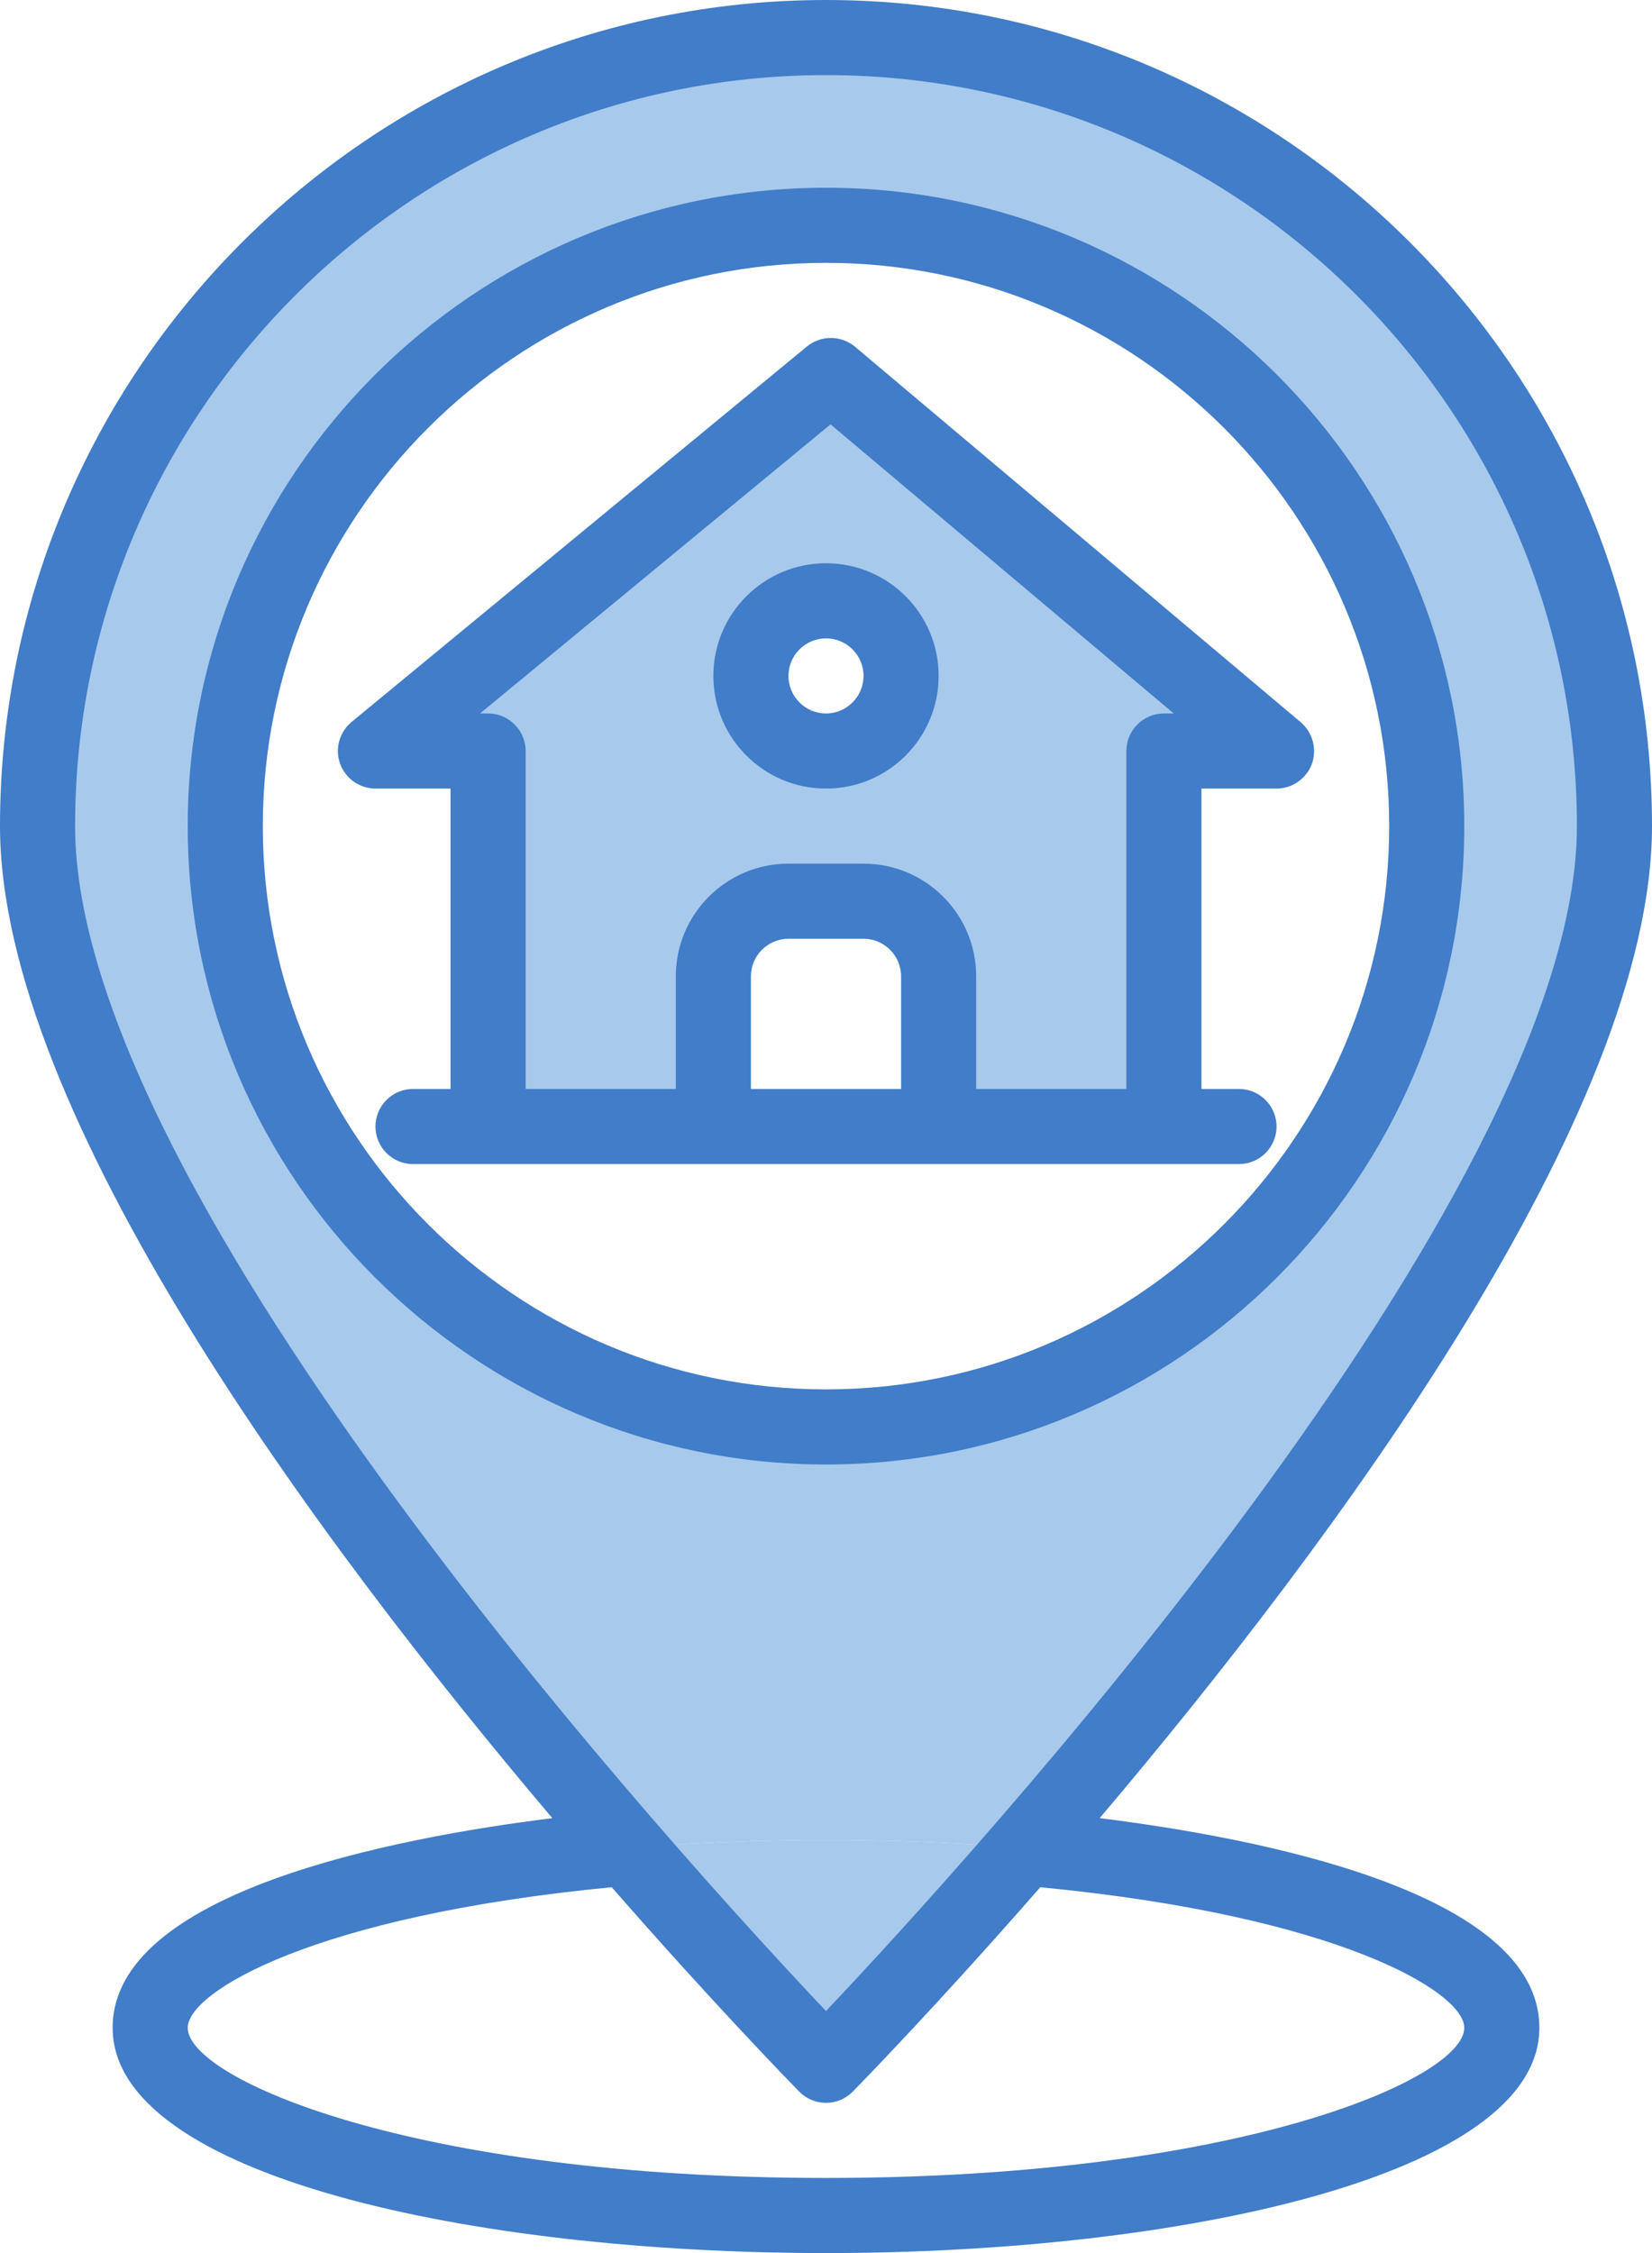
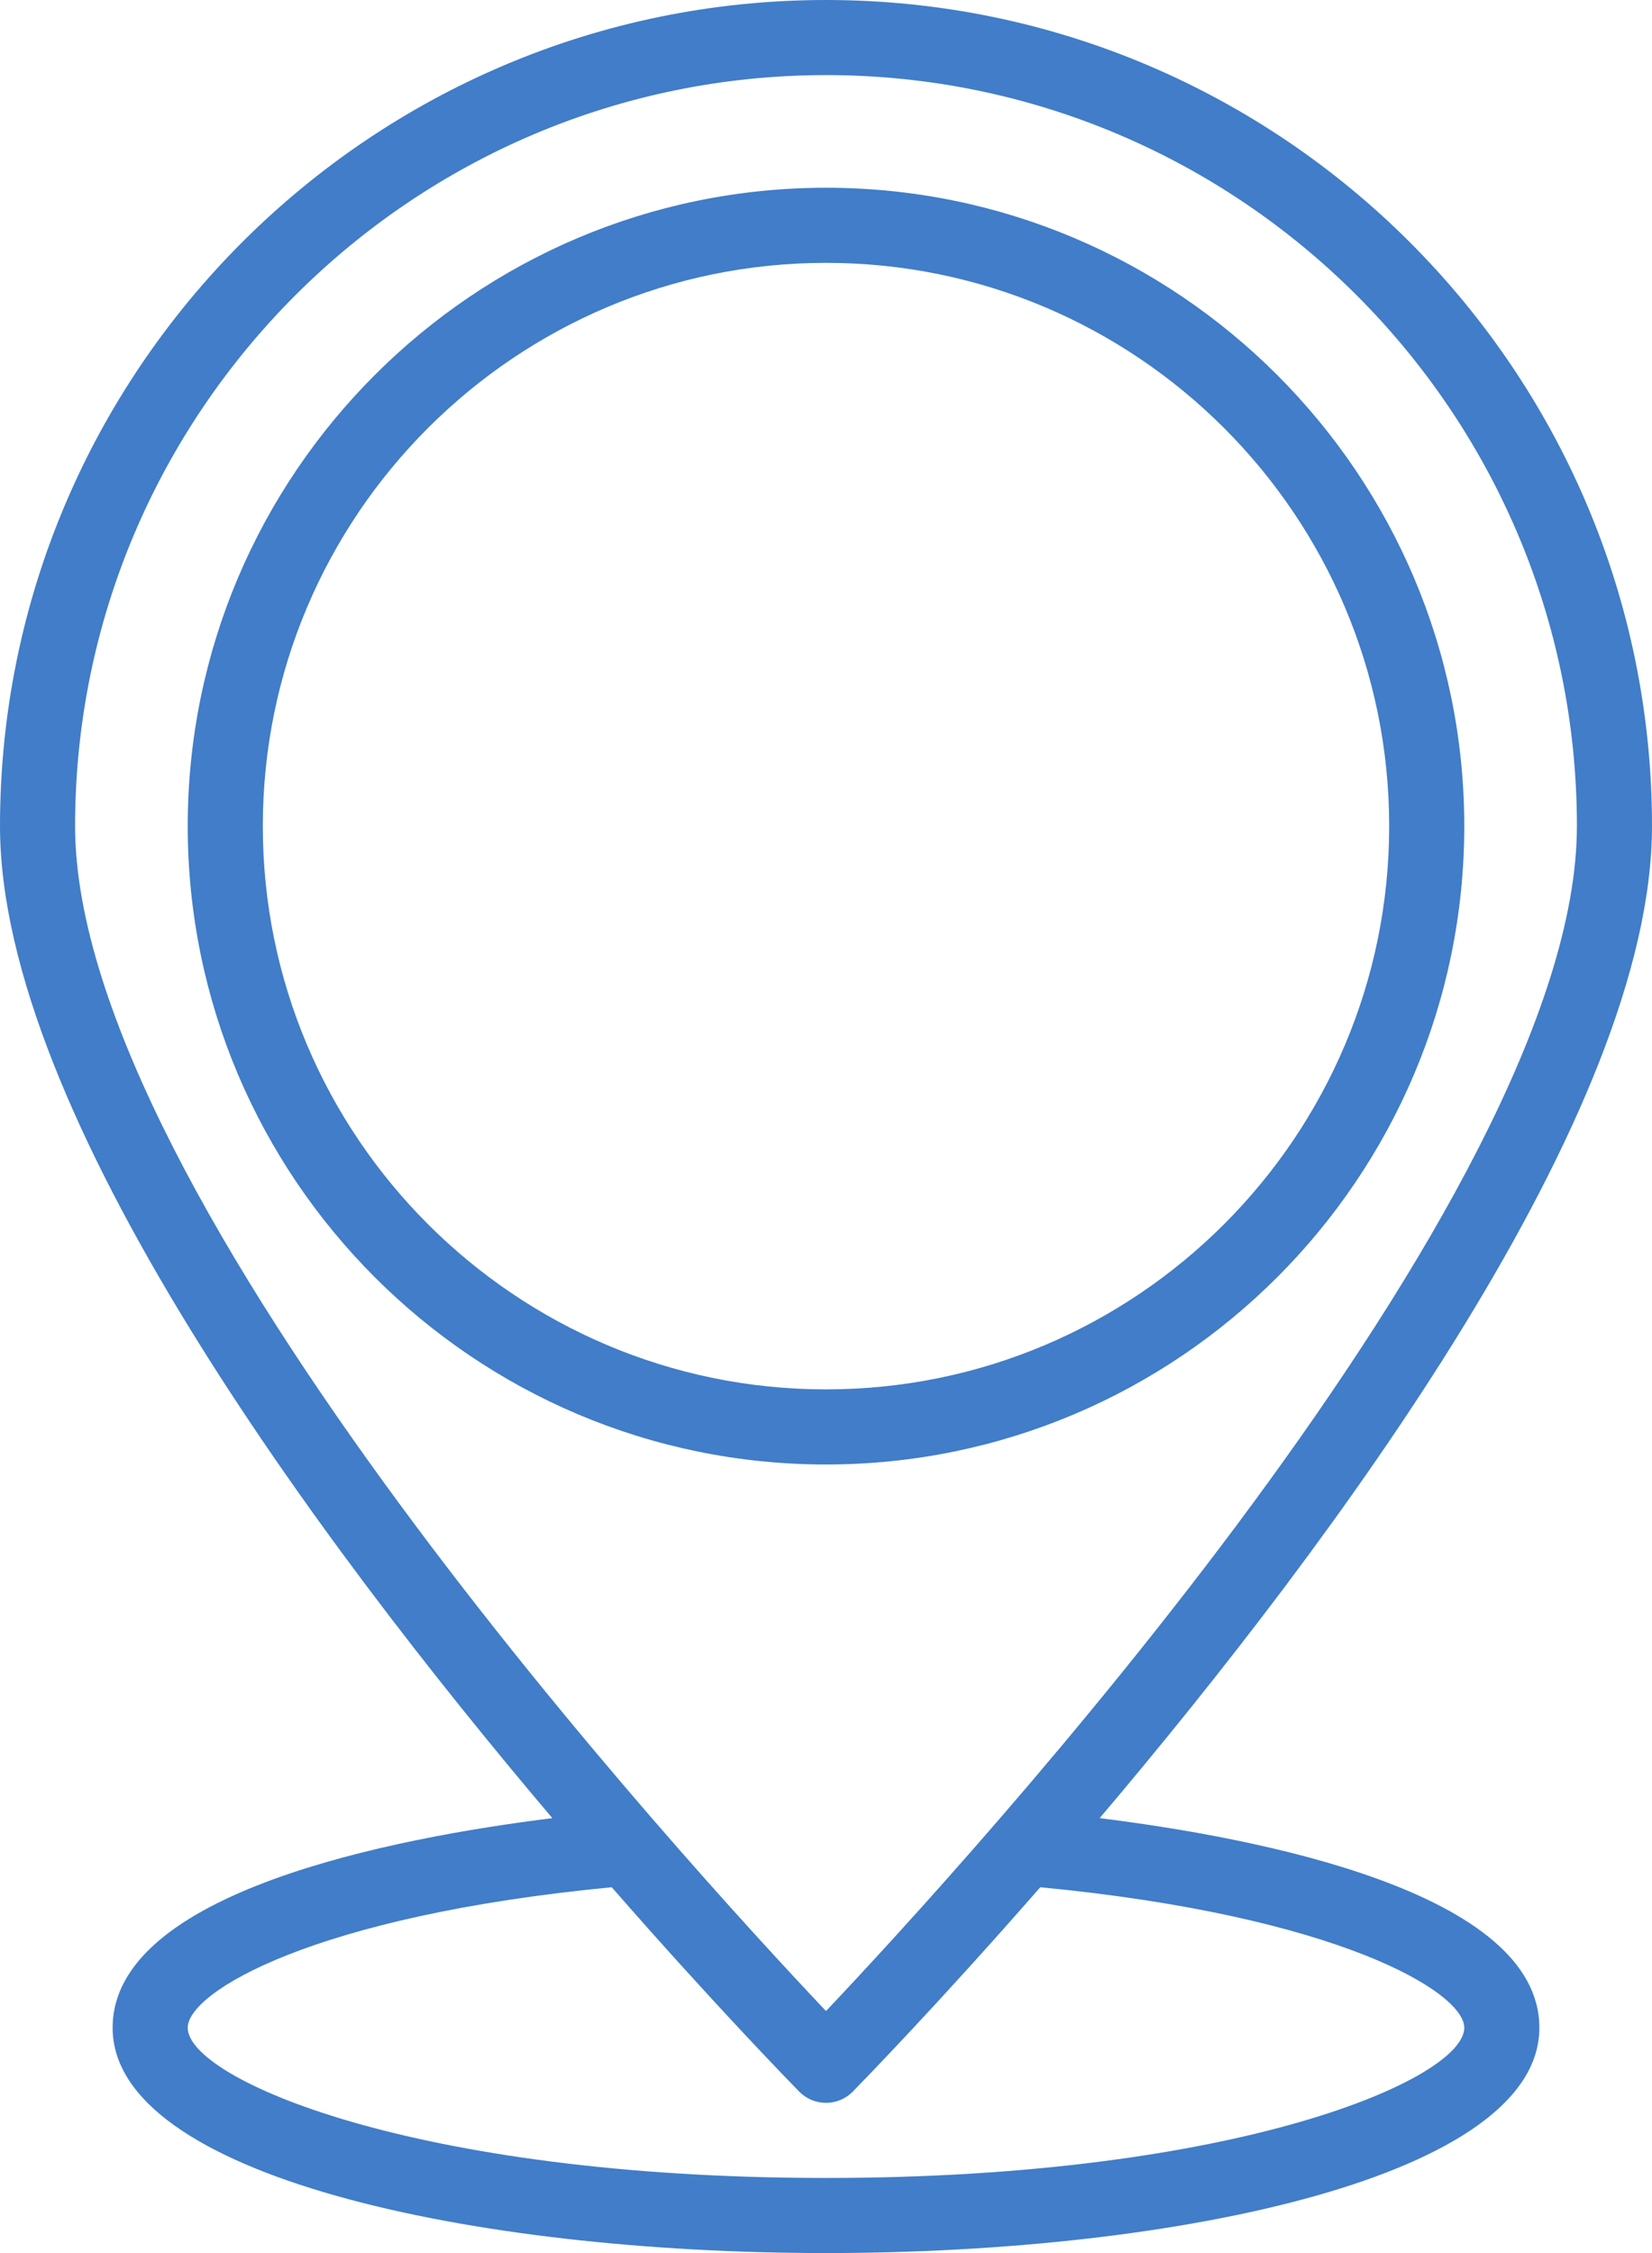
<svg xmlns="http://www.w3.org/2000/svg" height="60.0" preserveAspectRatio="xMidYMid meet" version="1.0" viewBox="10.0 2.0 44.0 60.0" width="44.0" zoomAndPan="magnify">
  <g>
    <g id="change1_1">
-       <path d="M 44.832 33.582 C 46.82 30.91 48 27.59 48 24 C 48 15.16 40.84 8 32 8 C 23.16 8 16 15.16 16 24 C 16 27.039 16.852 29.879 18.309 32.301 C 21.121 36.918 26.199 40 32 40 C 37.25 40 41.91 37.48 44.832 33.582 Z M 32 3 C 43.598 3 53 12.398 53 24 C 53 31.801 43.5 44.031 37.281 51.211 C 35.609 51.082 33.84 51 32 51 C 30.16 51 28.391 51.082 26.719 51.211 C 20.5 44.031 11 31.801 11 24 C 11 12.398 20.398 3 32 3" fill="#a7c9ec" />
-     </g>
+       </g>
    <g id="change1_2">
-       <path d="M 34 20 C 34 18.898 33.098 18 32 18 C 30.898 18 30 18.898 30 20 C 30 21.102 30.898 22 32 22 C 33.098 22 34 21.102 34 20 Z M 44 22 L 41 22 L 41 32 L 35 32 L 35 28 C 35 26.898 34.098 26 33 26 L 31 26 C 29.898 26 29 26.898 29 28 L 29 32 L 23 32 L 23 22 L 20 22 L 32.129 12 L 44 22" fill="#a7c9ec" />
-     </g>
+       </g>
    <g id="change1_3">
-       <path d="M 32 51 C 33.84 51 35.609 51.082 37.281 51.211 C 34.25 54.699 32 57 32 57 C 32 57 29.75 54.699 26.719 51.211 C 28.391 51.082 30.16 51 32 51" fill="#a7c9ec" />
-     </g>
+       </g>
    <g id="change2_1">
      <path d="M 32 9 C 23.73 9 17 15.73 17 24 C 17 32.27 23.73 39 32 39 C 40.273 39 47 32.27 47 24 C 47 15.73 40.273 9 32 9 Z M 32 41 C 22.625 41 15 33.375 15 24 C 15 14.625 22.625 7 32 7 C 41.375 7 49 14.625 49 24 C 49 33.375 41.375 41 32 41" fill="#417dc8" />
    </g>
    <g id="change2_2">
-       <path d="M 32 19 C 31.449 19 31 19.449 31 20 C 31 20.551 31.449 21 32 21 C 32.551 21 33 20.551 33 20 C 33 19.449 32.551 19 32 19 Z M 32 23 C 30.344 23 29 21.656 29 20 C 29 18.344 30.344 17 32 17 C 33.656 17 35 18.344 35 20 C 35 21.656 33.656 23 32 23" fill="#417dc8" />
-     </g>
+       </g>
    <g id="change2_3">
-       <path d="M 36 31 L 36 28 C 36 26.344 34.656 25 33 25 L 31 25 C 29.344 25 28 26.344 28 28 L 28 31 L 24 31 L 24 22 C 24 21.449 23.551 21 23 21 L 22.785 21 L 32.121 13.301 L 41.262 21 L 41 21 C 40.449 21 40 21.449 40 22 L 40 31 Z M 30 31 L 30 28 C 30 27.449 30.449 27 31 27 L 33 27 C 33.551 27 34 27.449 34 28 L 34 31 Z M 44.645 21.234 L 32.773 11.234 C 32.406 10.926 31.867 10.922 31.492 11.227 L 19.363 21.227 C 19.039 21.496 18.914 21.941 19.059 22.34 C 19.203 22.734 19.578 23 20 23 L 22 23 L 22 31 L 21 31 C 20.449 31 20 31.449 20 32 C 20 32.551 20.449 33 21 33 L 43 33 C 43.551 33 44 32.551 44 32 C 44 31.449 43.551 31 43 31 L 42 31 L 42 23 L 44 23 C 44.418 23 44.793 22.738 44.941 22.344 C 45.082 21.949 44.965 21.508 44.645 21.234" fill="#417dc8" />
-     </g>
+       </g>
    <g id="change2_4">
      <path d="M 32 60 C 21 60 15 57.355 15 56 C 15 55.055 18.328 53.023 26.293 52.258 C 28.996 55.352 31.027 57.434 31.285 57.699 C 31.473 57.891 31.73 58 32 58 C 32.27 58 32.527 57.891 32.715 57.699 C 32.973 57.434 35.004 55.352 37.707 52.258 C 45.668 53.023 49 55.055 49 56 C 49 57.355 43 60 32 60 Z M 32 4 C 43.027 4 52 12.973 52 24 C 52 33.875 35.648 51.703 32 55.555 C 28.352 51.703 12 33.879 12 24 C 12 12.973 20.973 4 32 4 Z M 39.289 50.418 C 45.551 43.027 54 31.637 54 24 C 54 11.867 44.133 2 32 2 C 19.867 2 10 11.867 10 24 C 10 31.637 18.449 43.027 24.711 50.418 C 20.473 50.945 13 52.387 13 56 C 13 59.938 22.559 62 32 62 C 41.441 62 51 59.938 51 56 C 51 52.387 43.527 50.945 39.289 50.418" fill="#417dc8" />
    </g>
  </g>
</svg>